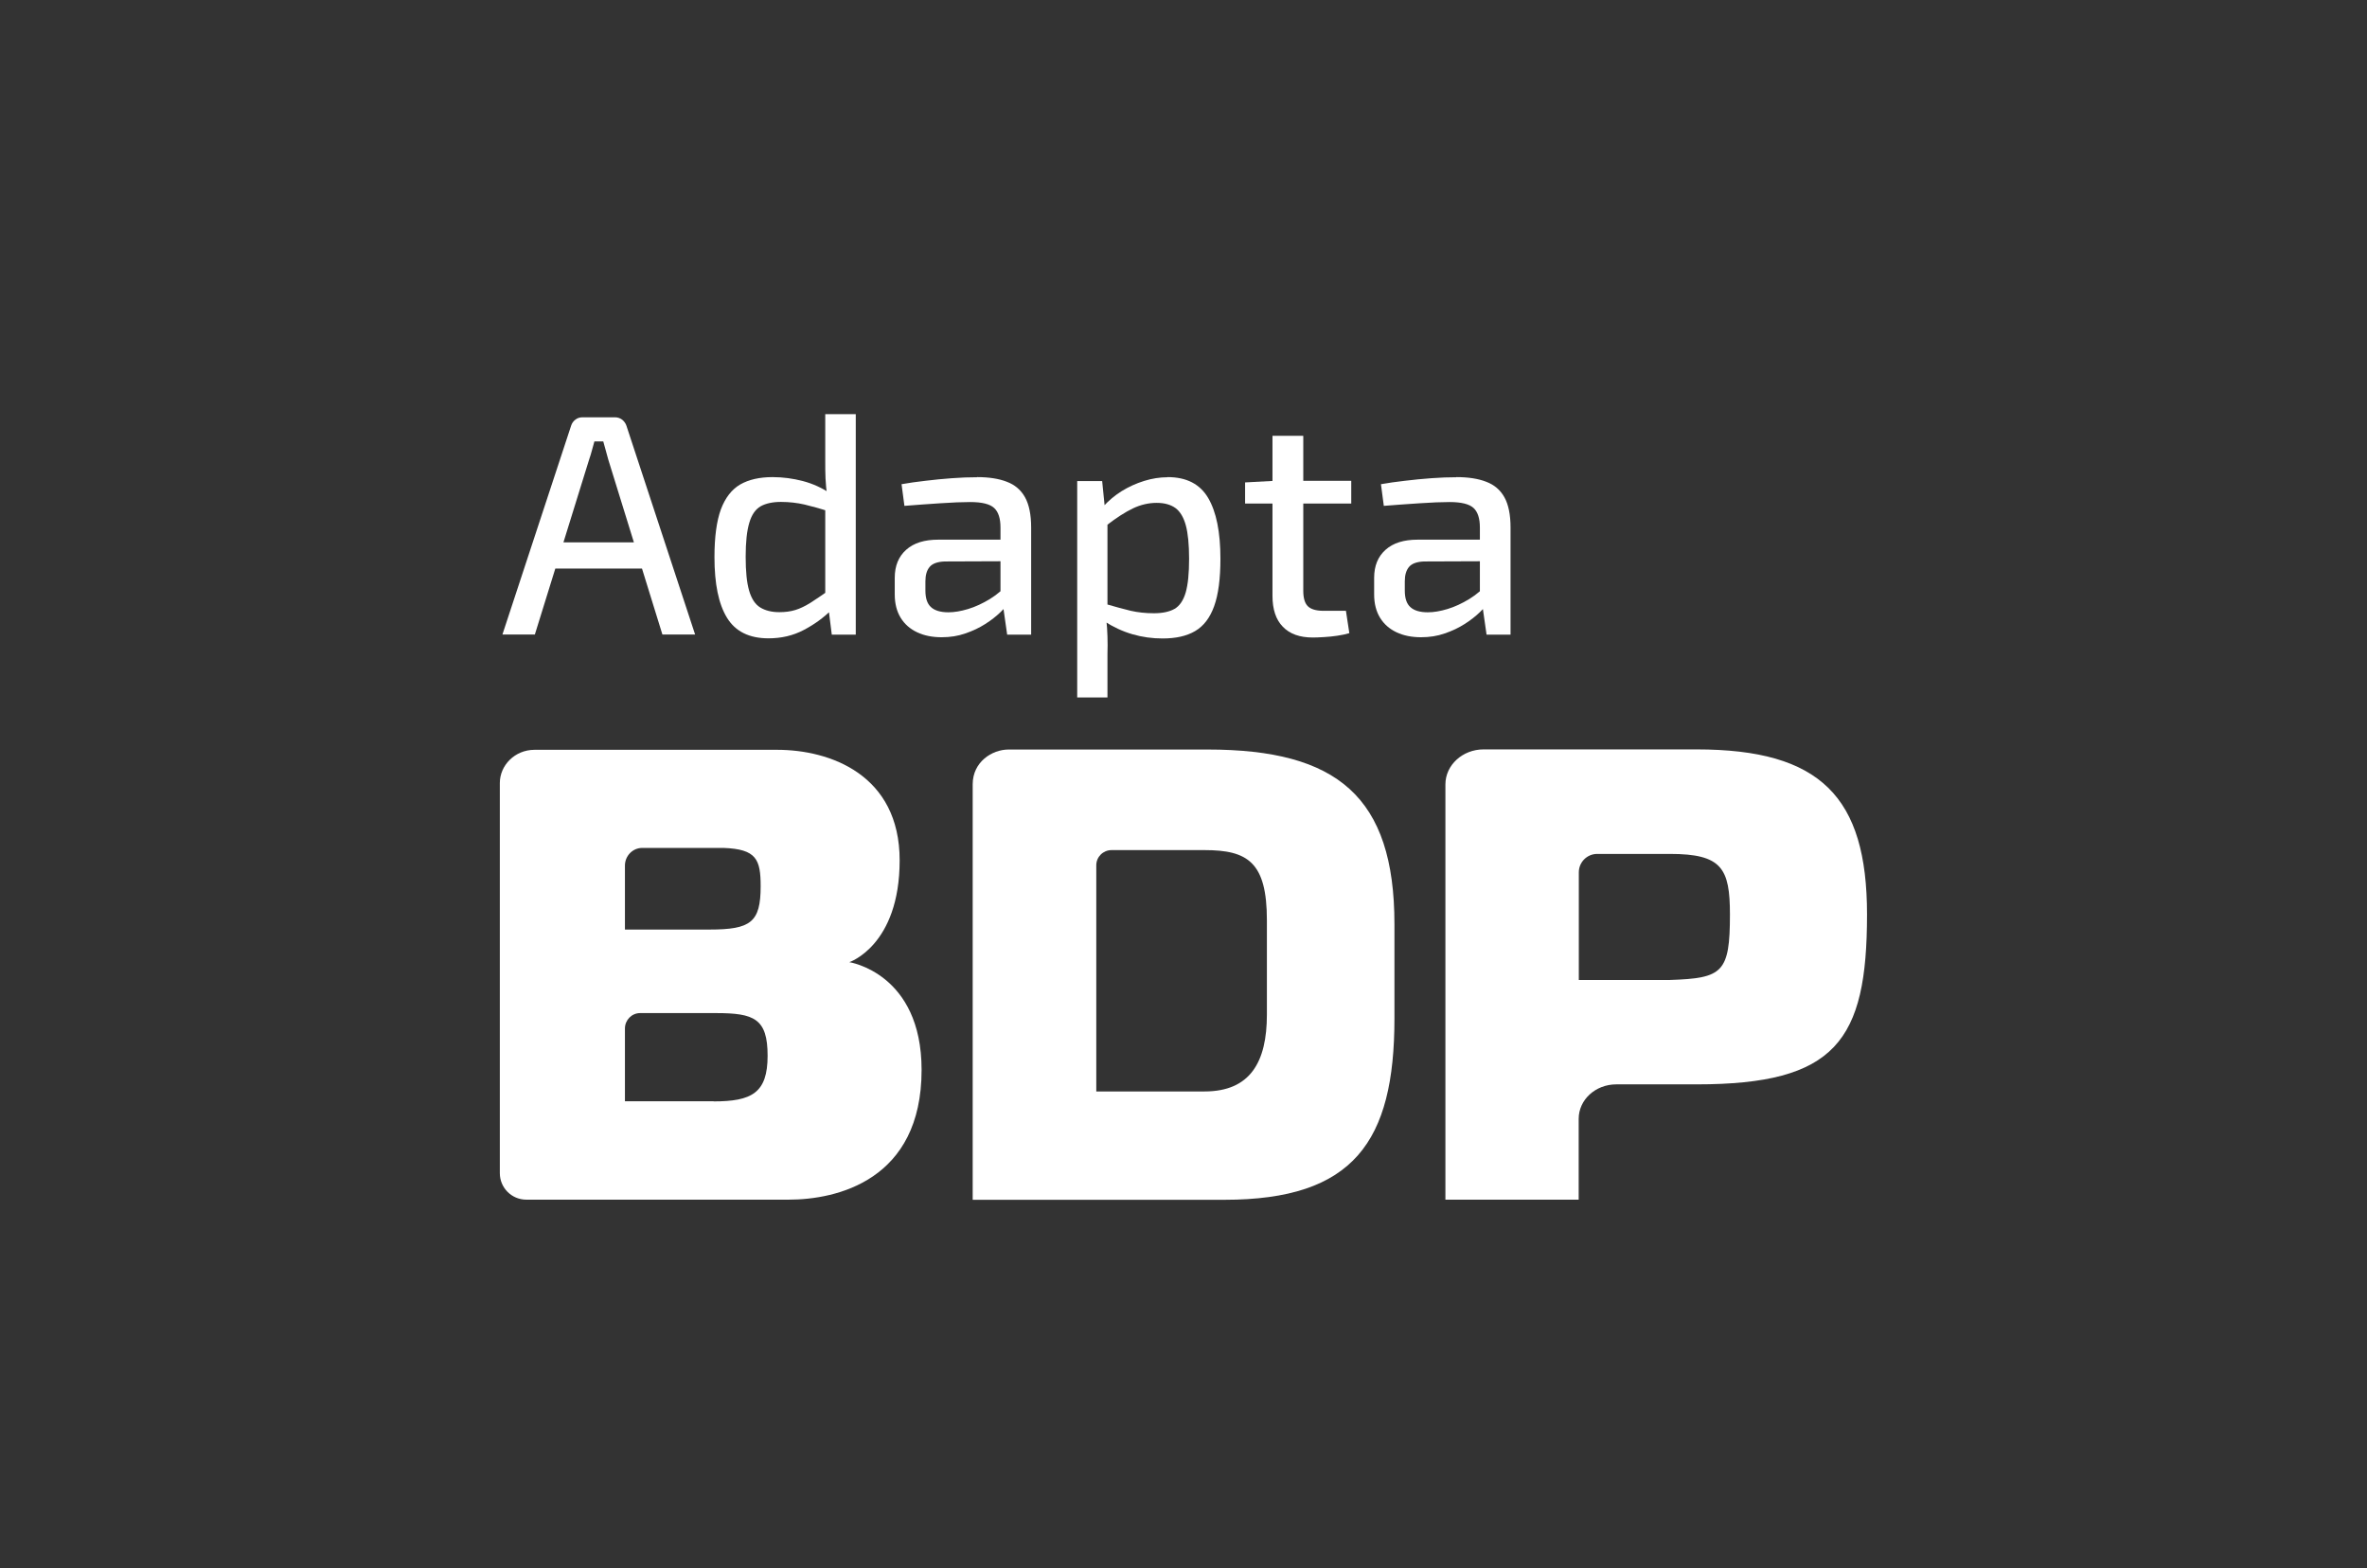
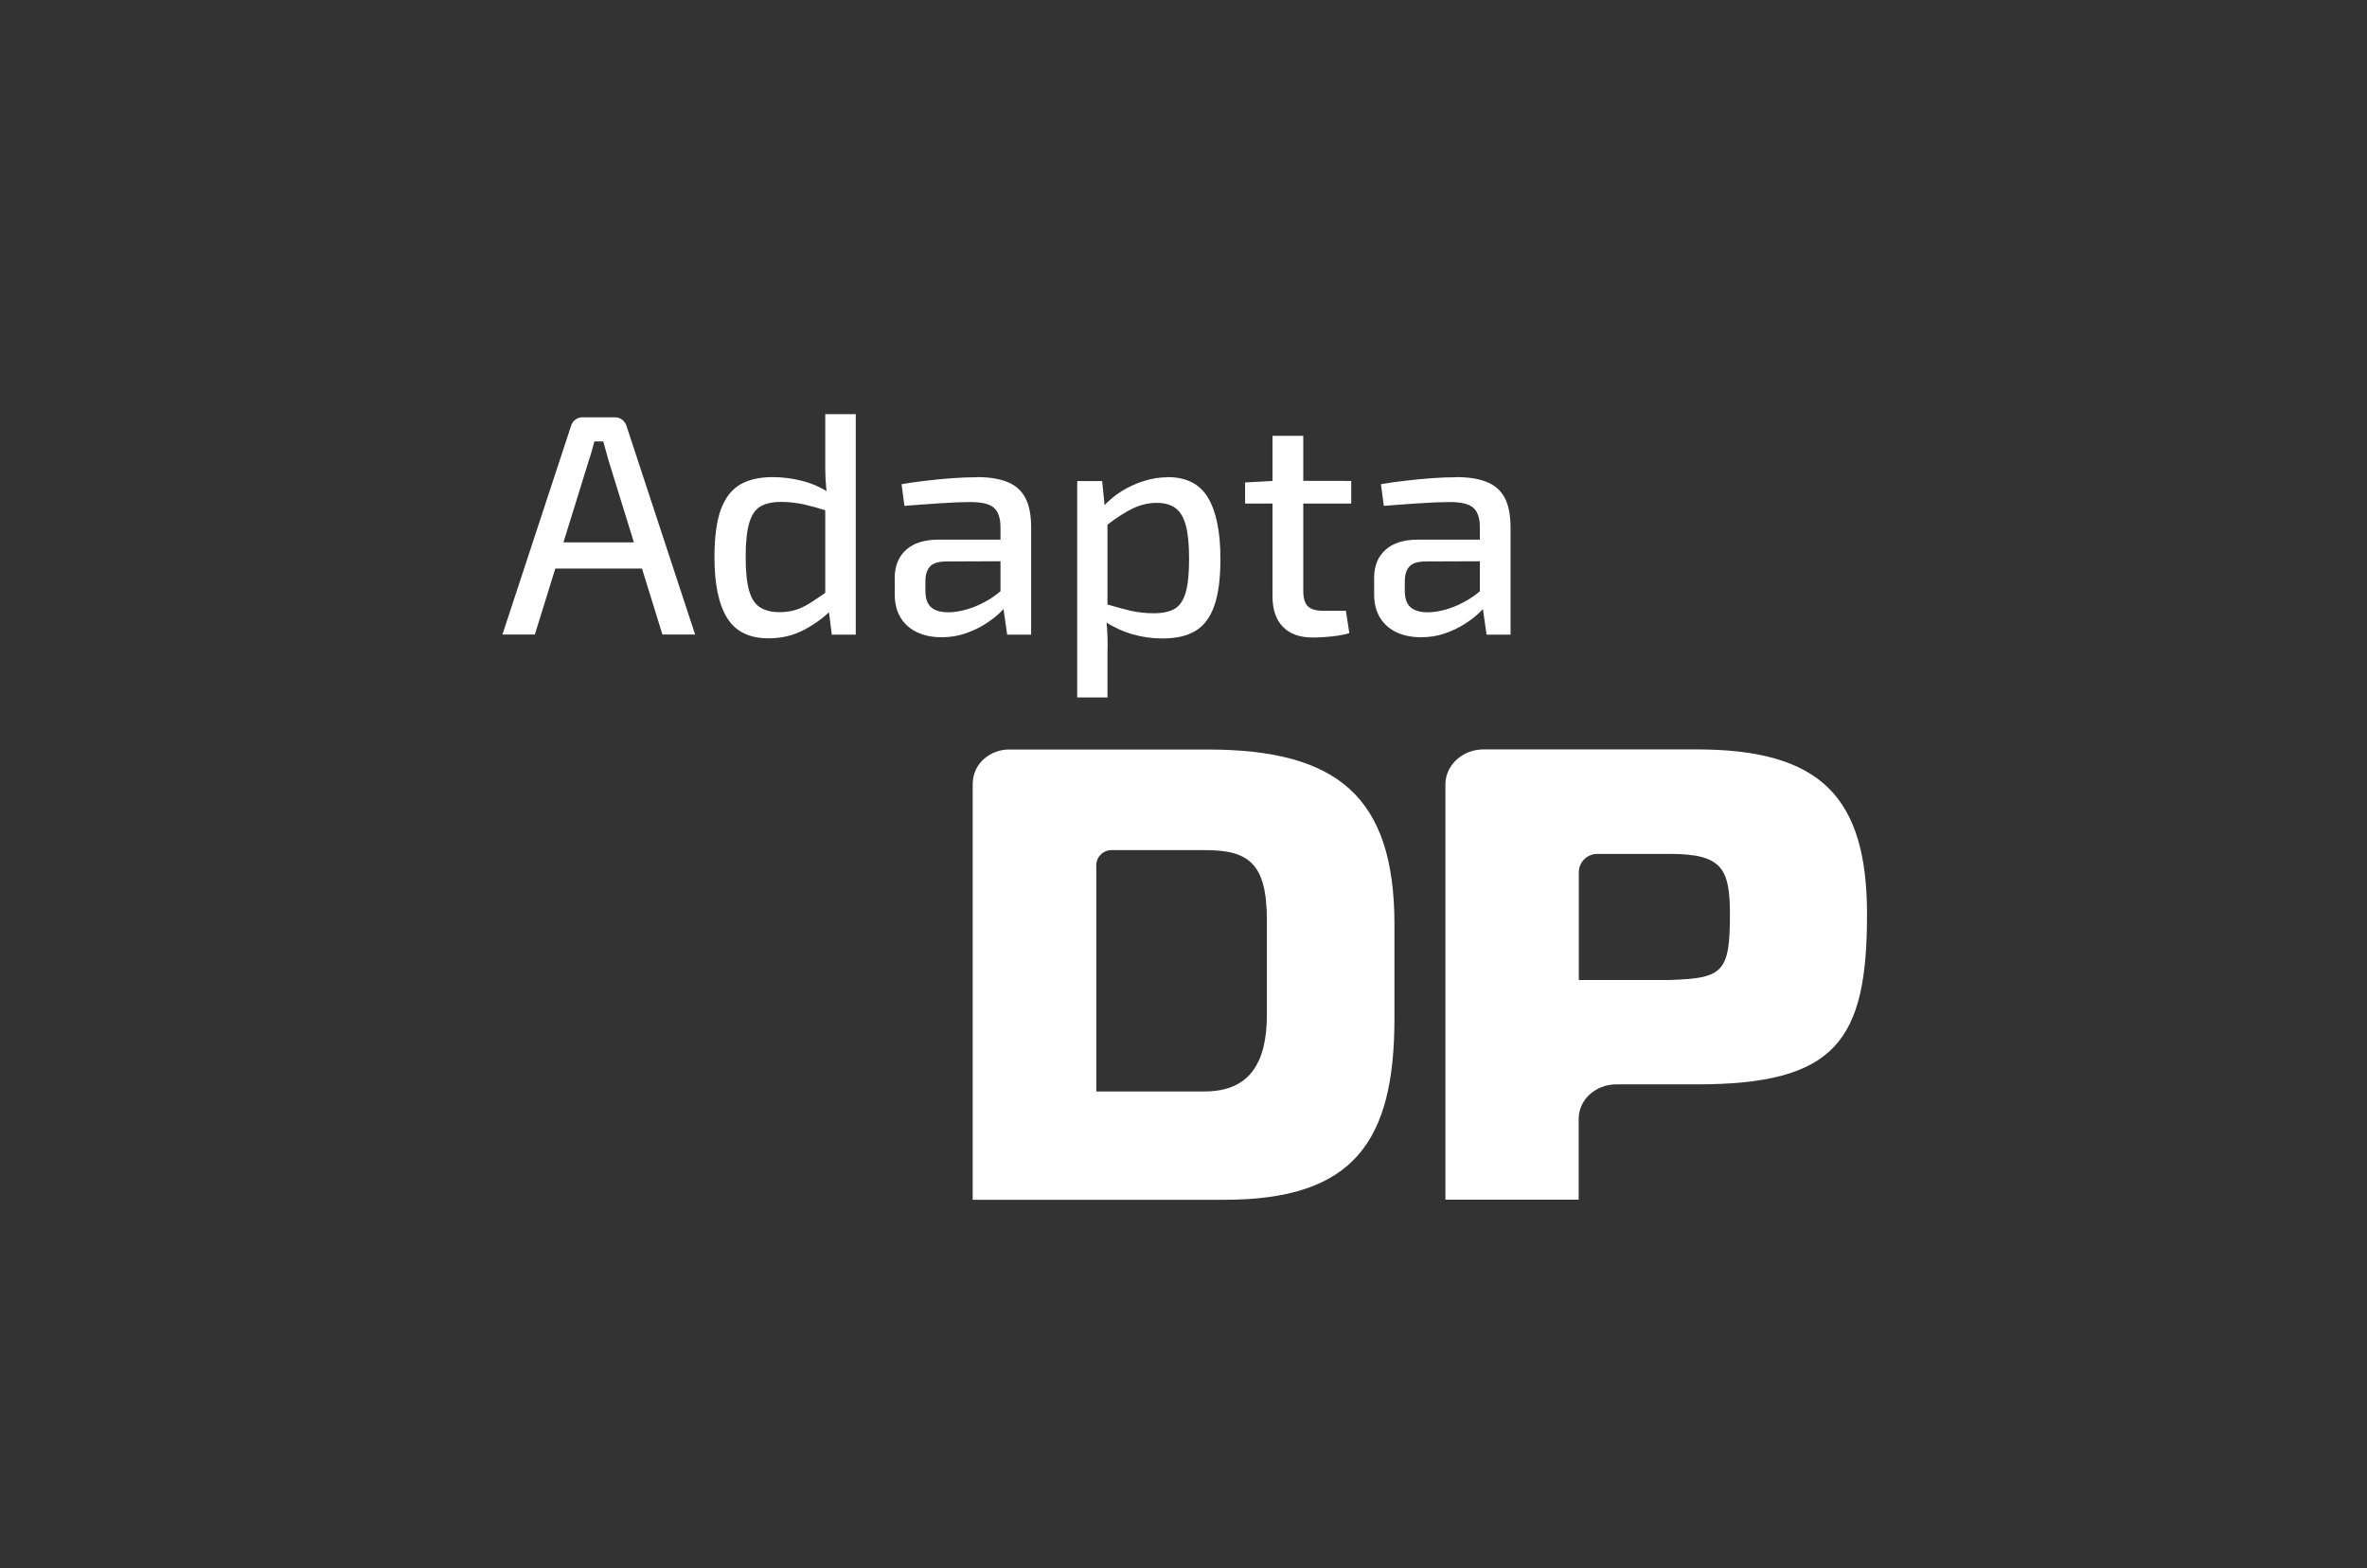
<svg xmlns="http://www.w3.org/2000/svg" version="1.1" viewBox="0 0 173.7 115.08">
  <rect x="0" y="0" width="173.7" height="115.08" fill="#333333" stroke="none" />
  <defs>
    <style>
      .cls-1 {
        fill: #fff;
      }
    </style>
  </defs>
  <g>
    <g id="Capa_1">
      <g>
        <g>
-           <path class="cls-1" d="M62.31,70.61s3.71-1.21,3.71-7.48-5.09-8.11-8.99-8.11h-17.8c-1.46,0-2.55,1.15-2.55,2.43v28.64c0,1.07.87,1.94,1.94,1.94h19.26c3.51,0,9.75-1.41,9.75-9.52,0-7.12-5.32-7.91-5.32-7.91ZM45.86,63.52c0-.72.57-1.3,1.27-1.3h5.97c2.41.09,2.72.84,2.72,2.82,0,2.64-.73,3.17-3.75,3.17h-6.21v-4.69ZM52.37,80.81h-6.51v-5.34c0-.62.5-1.13,1.11-1.13h5.57c2.8,0,3.79.4,3.79,3.13s-1.16,3.35-3.97,3.35Z" />
          <path class="cls-1" d="M71.38,57.55c0-1.64,1.42-2.55,2.63-2.55h14.62c9.48,0,13.7,3.44,13.7,12.82v6.92c0,9.03-2.99,13.3-12.48,13.3h-18.47v-30.49ZM80.45,80.09h7.94c3.36,0,4.58-2.16,4.58-5.64v-6.92c0-4.27-1.41-5.15-4.58-5.15h-6.82c-.62,0-1.12.5-1.12,1.11v16.6Z" />
          <path class="cls-1" d="M106.07,88.03v-30.47c0-1.42,1.26-2.57,2.8-2.57h15.63c9.09,0,12.51,3.48,12.51,12.11,0,9.29-2.3,12.47-12.51,12.47h-5.89c-1.53,0-2.76,1.13-2.76,2.53v5.93h-9.78ZM122.55,71.91c3.86-.13,4.4-.53,4.4-4.8,0-3.39-.59-4.45-4.4-4.45h-5.34c-.75,0-1.35.61-1.35,1.35v7.9h6.7Z" />
        </g>
        <g>
          <path class="cls-1" d="M45.12,30.62c.2,0,.38.06.53.17.15.12.26.27.32.45l5.04,15.32h-2.4l-3.97-12.83c-.06-.23-.12-.46-.19-.69s-.12-.45-.18-.65h-.65c-.06.2-.12.42-.18.65s-.13.46-.21.69l-3.98,12.83h-2.38l5.04-15.32c.06-.19.17-.34.32-.45.15-.12.33-.17.53-.17h2.36ZM47.99,39.8v1.92h-8.14v-1.92h8.14Z" />
          <path class="cls-1" d="M56.7,35.01c.75,0,1.49.1,2.22.29.72.19,1.41.5,2.06.94l-.14,1.29c-.68-.22-1.28-.38-1.81-.51-.53-.12-1.11-.19-1.72-.19s-1.11.11-1.49.32c-.38.22-.66.62-.83,1.2-.18.59-.27,1.42-.27,2.5s.08,1.89.25,2.48c.17.59.44,1.01.81,1.24.37.23.84.35,1.41.35.43,0,.82-.05,1.18-.16s.72-.29,1.11-.53c.38-.25.84-.55,1.36-.92l.19,1.43c-.59.59-1.27,1.08-2.05,1.49-.78.41-1.64.61-2.58.61-1.42,0-2.43-.5-3.05-1.51s-.92-2.49-.92-4.45c0-1.48.16-2.65.47-3.5.32-.85.79-1.46,1.42-1.83.63-.36,1.42-.54,2.38-.54ZM62.8,30.39v16.18h-1.76l-.25-1.99-.23-.18v-7.67l.14-.35c-.06-.43-.1-.85-.12-1.27s-.02-.86-.02-1.32v-3.4h2.24Z" />
          <path class="cls-1" d="M74.66,39.61l-.02,1.57-5.32.02c-.52.02-.89.15-1.1.4-.21.25-.31.6-.31,1.05v.69c0,.55.13.96.41,1.21.27.25.7.38,1.28.38.43,0,.91-.08,1.44-.24.53-.16,1.07-.41,1.61-.74.54-.33,1.02-.75,1.46-1.26v1.46c-.15.22-.38.47-.69.77-.31.3-.68.59-1.12.87-.44.28-.92.51-1.46.69-.53.19-1.11.28-1.74.28-.68,0-1.28-.12-1.79-.36s-.92-.59-1.21-1.06c-.29-.47-.44-1.04-.44-1.72v-1.22c0-.88.28-1.56.84-2.06s1.34-.74,2.35-.74h5.82ZM71.7,35.01c.86,0,1.59.11,2.18.34.59.22,1.04.6,1.34,1.14.3.54.45,1.28.45,2.22v7.86h-1.76l-.35-2.45-.14-.28v-5.13c0-.66-.15-1.14-.46-1.43-.31-.29-.89-.44-1.76-.44-.59,0-1.32.03-2.21.09-.89.06-1.76.12-2.62.19l-.21-1.59c.52-.09,1.11-.18,1.75-.25.64-.08,1.29-.14,1.95-.19.66-.05,1.27-.07,1.83-.07Z" />
          <path class="cls-1" d="M80.88,35.29l.23,2.29.16.3v7.26l-.09.28c.05.43.08.86.09,1.27s.02.85,0,1.32v3.17h-2.22v-15.88h1.83ZM85.68,35.01c1.39,0,2.38.51,2.98,1.53.6,1.02.9,2.5.9,4.46,0,1.46-.15,2.62-.46,3.48-.31.86-.77,1.46-1.4,1.83s-1.42.54-2.39.54c-.75,0-1.49-.1-2.21-.31-.72-.21-1.41-.53-2.07-.96l.14-1.25c.68.2,1.28.36,1.81.49.53.12,1.1.18,1.7.18.63,0,1.14-.11,1.51-.32s.65-.62.82-1.2c.17-.59.25-1.41.25-2.47s-.08-1.87-.24-2.46c-.16-.59-.42-1.02-.76-1.27-.35-.25-.8-.38-1.38-.38s-1.16.13-1.73.4c-.57.27-1.22.69-1.96,1.26l-.23-1.39c.39-.43.84-.81,1.35-1.13.52-.32,1.07-.57,1.65-.75s1.16-.27,1.71-.27Z" />
-           <path class="cls-1" d="M99.16,35.29v1.66h-7.79v-1.55l2.22-.12h5.57ZM95.64,31.99v11.37c0,.52.11.9.33,1.12.22.22.6.34,1.14.34h1.66l.25,1.64c-.26.08-.56.14-.89.19s-.66.08-.99.1c-.33.02-.6.03-.8.03-.96,0-1.69-.26-2.2-.79-.51-.52-.76-1.28-.76-2.27v-11.74h2.24Z" />
+           <path class="cls-1" d="M99.16,35.29v1.66h-7.79v-1.55l2.22-.12ZM95.64,31.99v11.37c0,.52.11.9.33,1.12.22.22.6.34,1.14.34h1.66l.25,1.64c-.26.08-.56.14-.89.19s-.66.08-.99.1c-.33.02-.6.03-.8.03-.96,0-1.69-.26-2.2-.79-.51-.52-.76-1.28-.76-2.27v-11.74h2.24Z" />
          <path class="cls-1" d="M109.84,39.61l-.02,1.57-5.32.02c-.52.02-.89.15-1.1.4-.21.25-.31.6-.31,1.05v.69c0,.55.13.96.41,1.21.27.25.7.38,1.28.38.43,0,.91-.08,1.44-.24.53-.16,1.07-.41,1.61-.74.54-.33,1.02-.75,1.46-1.26v1.46c-.15.22-.38.47-.69.77-.31.3-.68.59-1.12.87-.44.28-.92.51-1.46.69-.53.19-1.11.28-1.74.28-.68,0-1.28-.12-1.79-.36s-.92-.59-1.21-1.06c-.29-.47-.44-1.04-.44-1.72v-1.22c0-.88.28-1.56.84-2.06s1.34-.74,2.35-.74h5.82ZM106.88,35.01c.86,0,1.59.11,2.18.34.59.22,1.04.6,1.34,1.14.3.54.45,1.28.45,2.22v7.86h-1.76l-.35-2.45-.14-.28v-5.13c0-.66-.15-1.14-.46-1.43-.31-.29-.89-.44-1.76-.44-.59,0-1.32.03-2.21.09-.89.06-1.76.12-2.62.19l-.21-1.59c.52-.09,1.11-.18,1.75-.25.64-.08,1.29-.14,1.95-.19.66-.05,1.27-.07,1.83-.07Z" />
        </g>
      </g>
    </g>
  </g>
</svg>